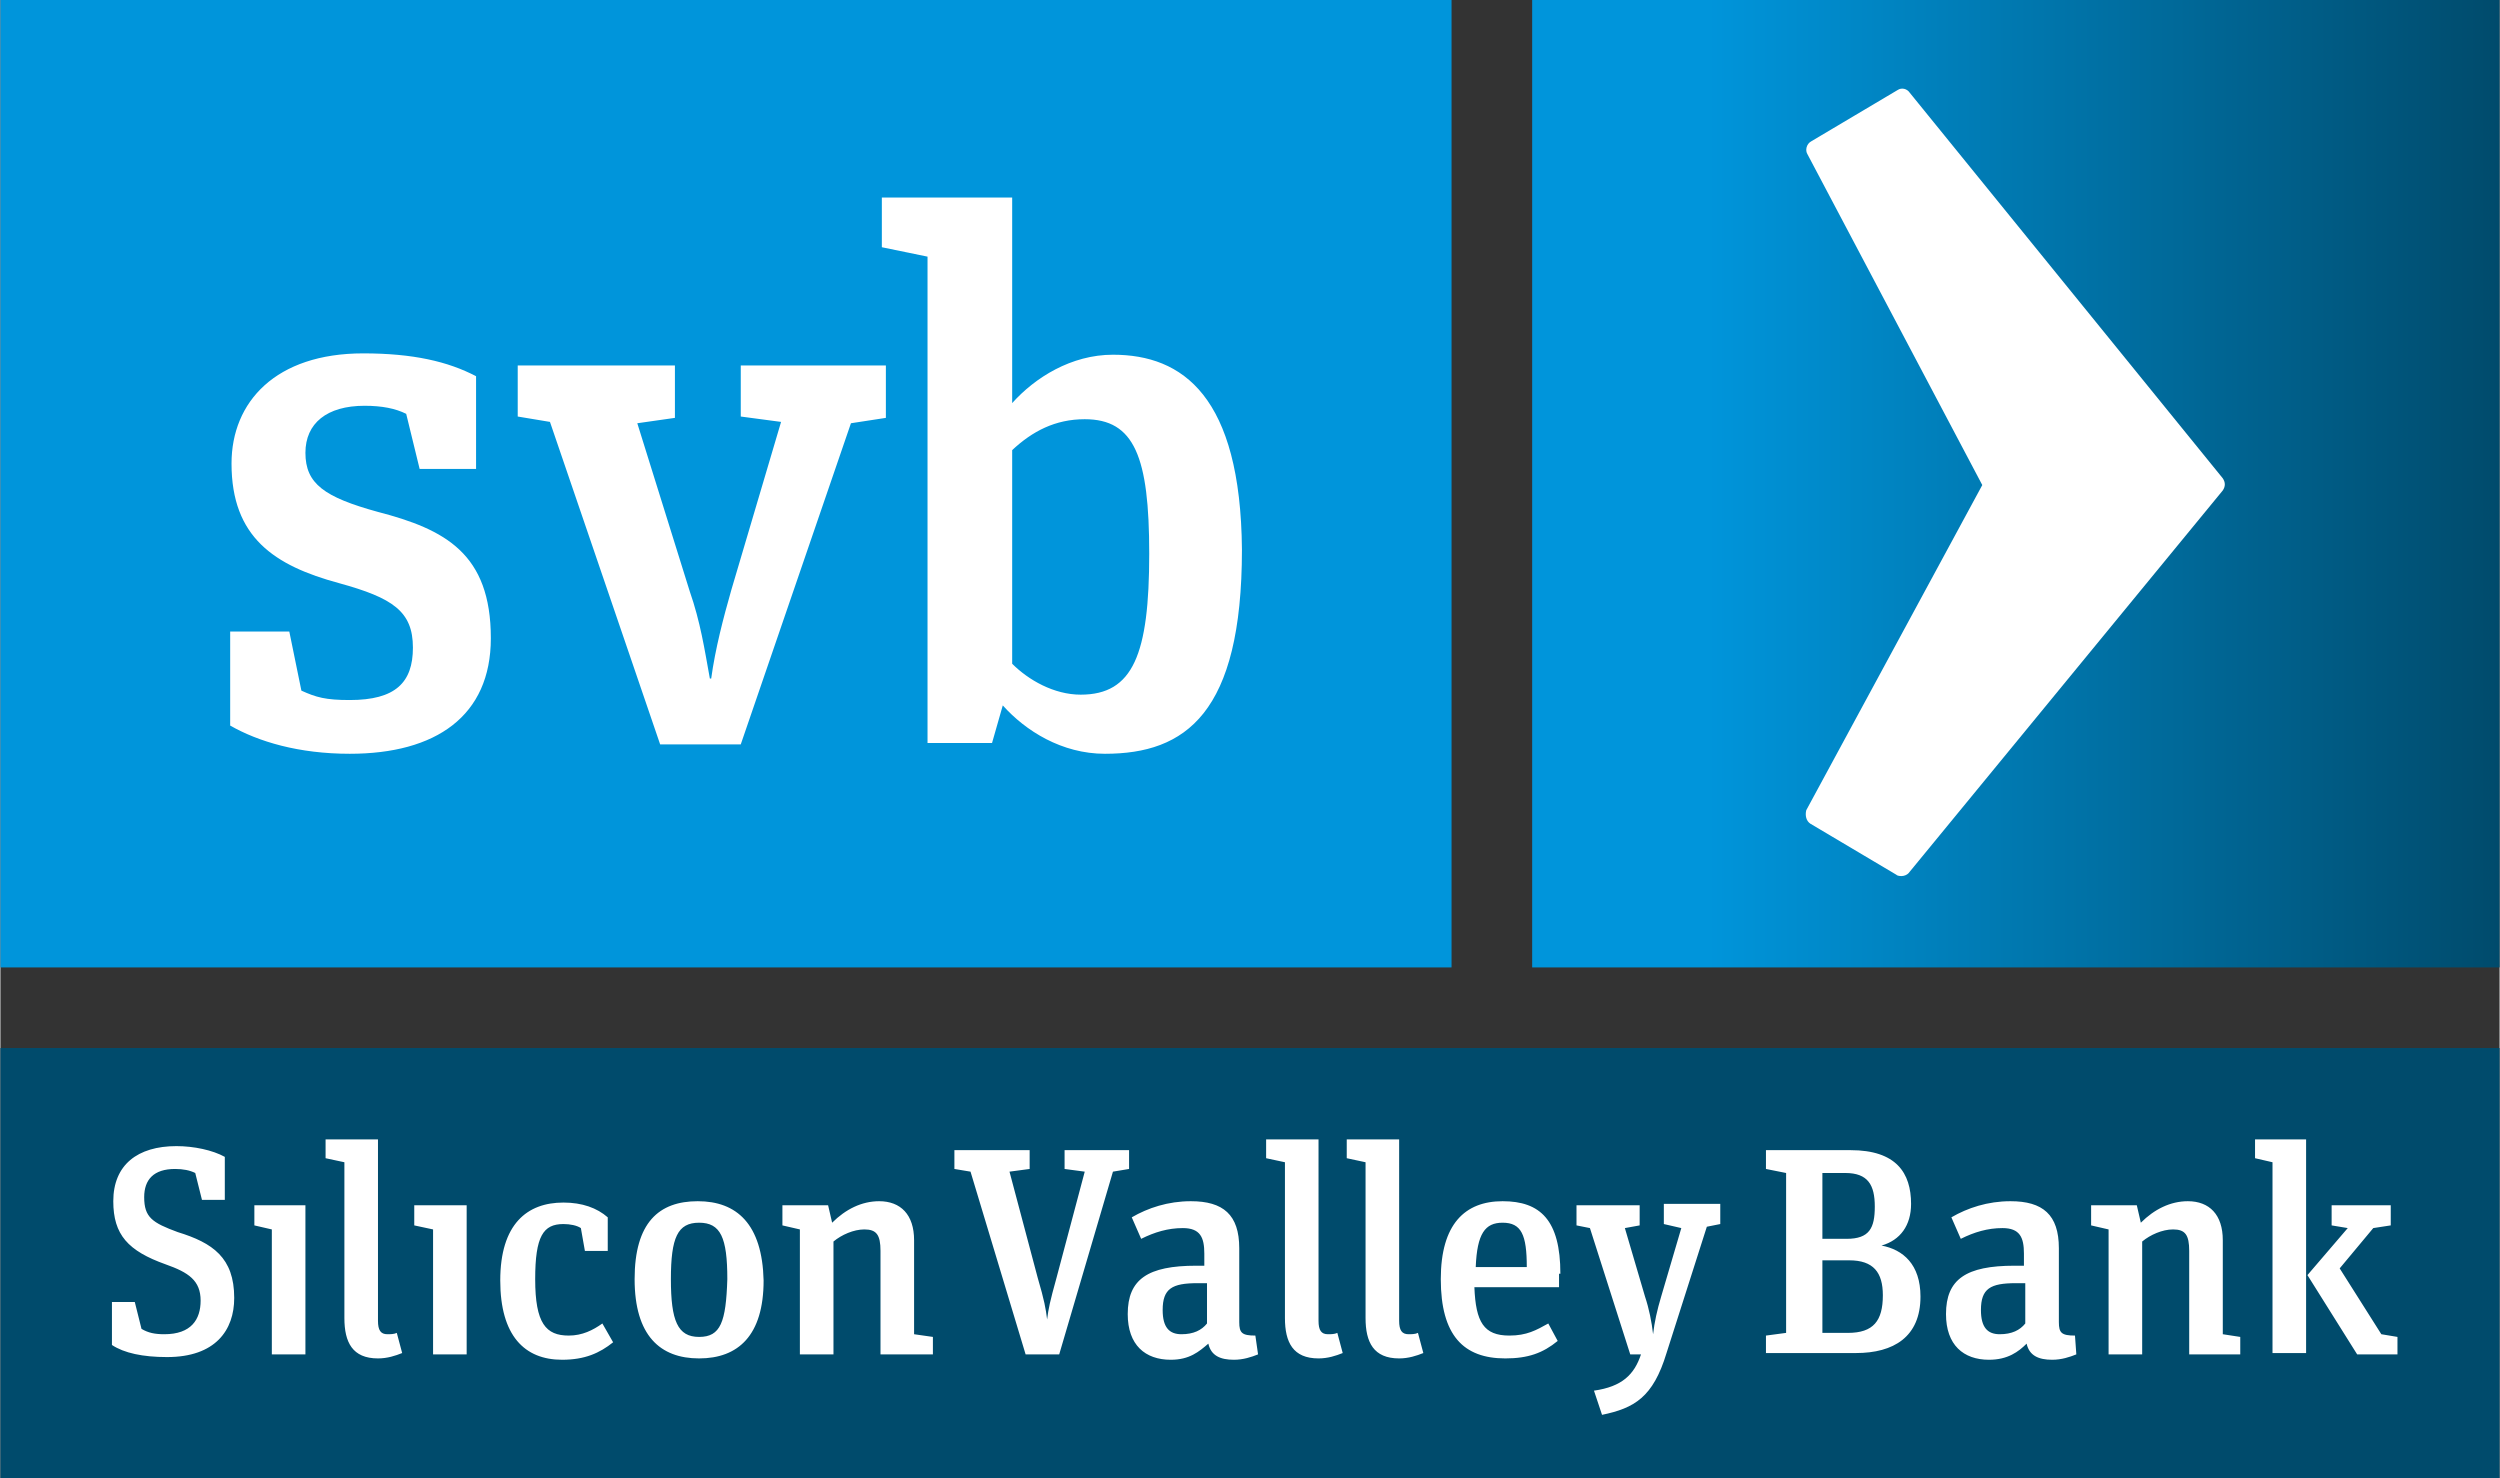
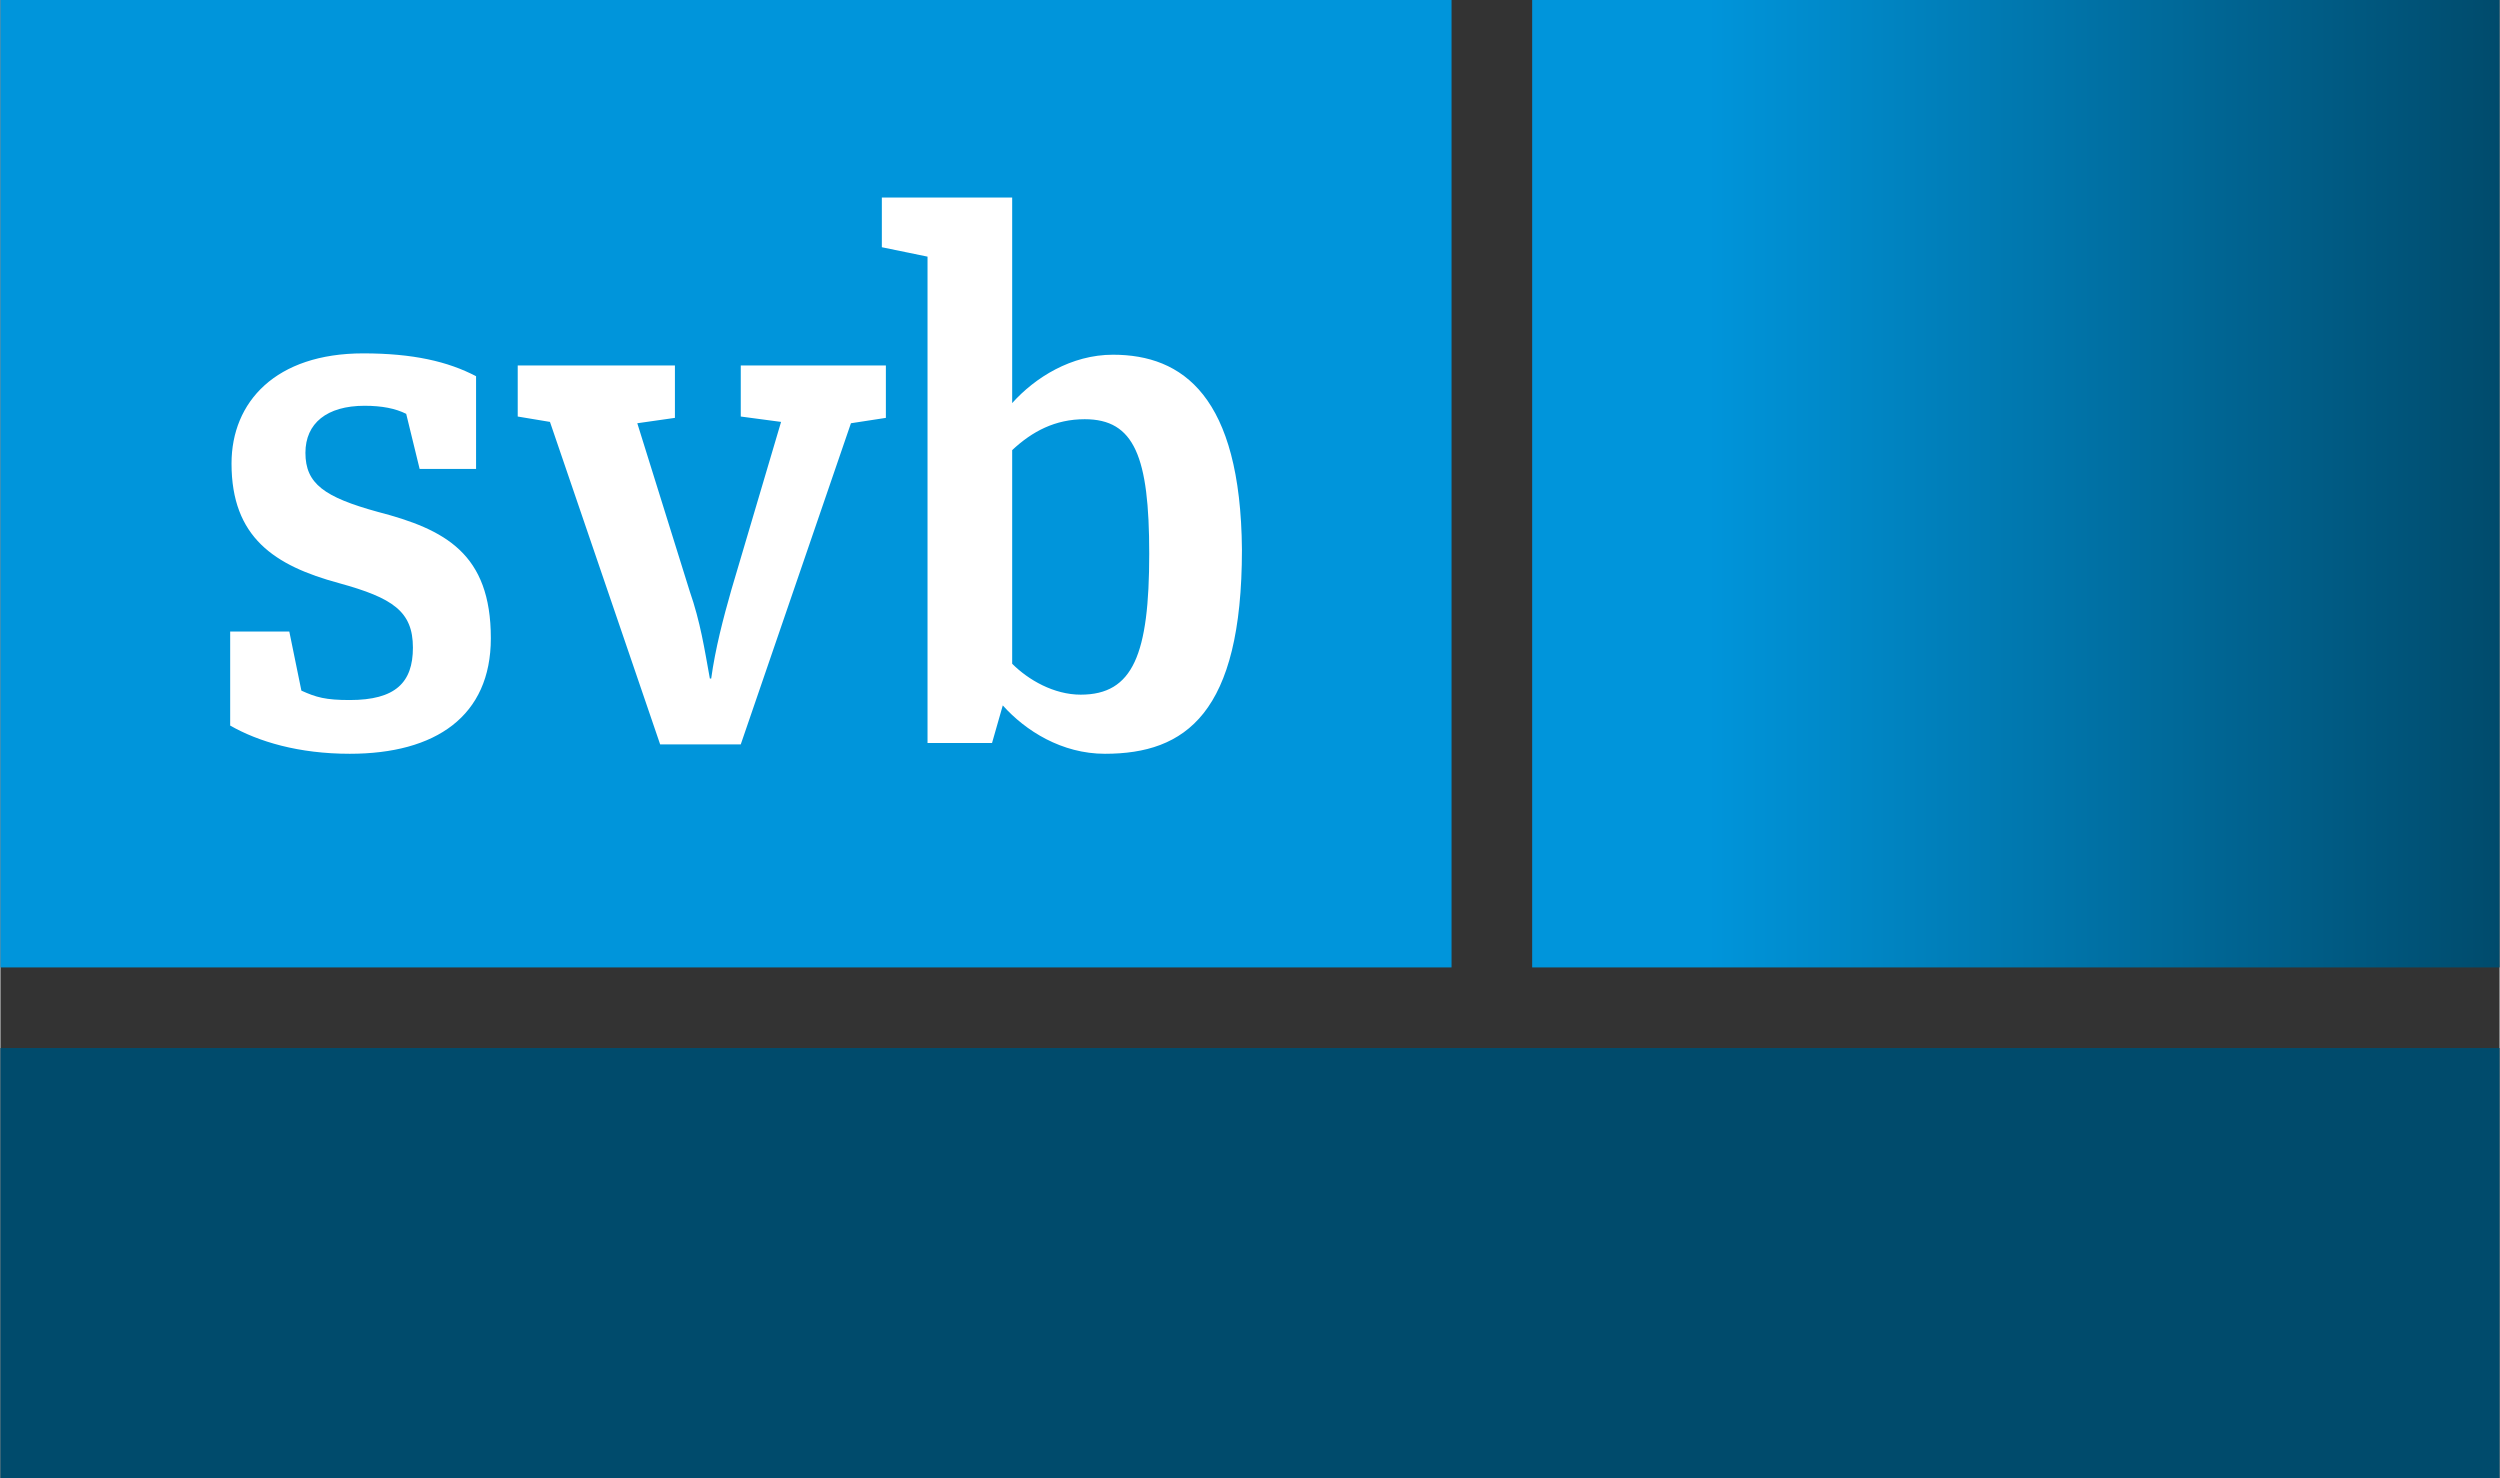
<svg xmlns="http://www.w3.org/2000/svg" viewBox="0 0 186 110" width="2500" height="1478">
  <rect x="0" y="0" width="186" height="110" fill="#333333" stroke="none" />
  <title>Silicon Valley Bank - Home</title>
  <g class="logo__abbv-name">
    <path fill="#0095DB" d="M0 0h108v72H0z" />
    <g fill="#fff">
      <path d="M82.8 26.4c-3.1 0-5.8 1.7-7.5 3.6V14.7h-9.7v3.7l3.4.7v36.2h4.8l.8-2.8c1.7 1.9 4.4 3.6 7.6 3.6 6 0 10.2-3 10.2-15.2-.1-11.4-4.4-14.5-9.6-14.5zm-2.4 25.3c-2 0-3.9-1.1-5.1-2.3V33.5c1.5-1.4 3.2-2.3 5.4-2.3 3.7 0 4.8 2.8 4.8 10 0 7.5-1.2 10.5-5.1 10.5zM58.1 31.4l-3.7 12.5c-.6 2.1-1.2 4.4-1.5 6.6h-.1c-.4-2.2-.7-4.2-1.5-6.5l-3.9-12.5 2.8-.4v-3.9H38.5V31l2.4.4 8.2 24h6l8.2-23.9 2.6-.4v-3.9H55.1V31l3 .4zM28.1 38.1c-4-1.1-5.4-2.1-5.4-4.4 0-2.2 1.6-3.5 4.4-3.5 1.3 0 2.3.2 3.1.6l1 4.1h4.2V28c-2.1-1.1-4.7-1.7-8.4-1.7-6.5 0-9.8 3.6-9.8 8.2 0 5.5 3.2 7.6 8 8.9 4 1.1 5.5 2.1 5.5 4.8 0 2.6-1.3 3.9-4.7 3.9-1.8 0-2.5-.2-3.6-.7l-.9-4.4h-4.4v7c2.1 1.2 5.1 2.1 8.9 2.1 6.4 0 10.5-2.8 10.5-8.6 0-6.3-3.4-8.1-8.4-9.4z" />
    </g>
  </g>
  <g class="logo__chevron">
    <linearGradient id="a" gradientUnits="userSpaceOnUse" x1="114" y1="36" x2="186" y2="36">
      <stop offset=".18" stop-color="#0095db" />
      <stop offset="1" stop-color="#004b6c" />
    </linearGradient>
    <path fill="url(#a)" d="M114 0h72v72h-72z" />
-     <path fill="#fff" d="M141.5 65.2c-.1 0-.3 0-.4-.1l-6.4-3.8c-.3-.2-.4-.6-.3-1l13.1-24.2-13-24.6c-.2-.3-.1-.8.3-1l6.4-3.8c.3-.2.7-.1.9.2l23.3 28.7c.2.3.2.6 0 .9L142 65c-.1.1-.3.2-.5.2z" />
  </g>
  <g class="logo__full-name">
    <path fill="#004B6C" d="M0 78h186v32H0z" />
    <g fill="#fff">
-       <path d="M171.6 84.8h-3.8v1.4l1.3.3v14.2h2.5V84.8zm.1 10.1l3.7 5.9h3v-1.3l-1.2-.2-3.1-4.9 2.5-3 1.3-.2v-1.5h-4.4v1.5l1.2.2-3 3.5zM162.9 100.8h3.8v-1.3l-1.3-.2v-7c0-1.9-1-2.9-2.6-2.9-1.3 0-2.5.6-3.5 1.6l-.3-1.3h-3.4v1.5l1.3.3v9.3h2.5v-8.4c.6-.5 1.5-.9 2.3-.9.9 0 1.2.4 1.2 1.6v7.7zM154.4 99.4c-1 0-1.2-.2-1.2-1v-5.5c0-2.5-1.2-3.5-3.6-3.5-1.7 0-3.2.5-4.4 1.2l.7 1.6c1-.5 2-.8 3.1-.8 1.3 0 1.6.7 1.6 1.9v.9h-.7c-3.6 0-5.1 1-5.1 3.6 0 2.3 1.3 3.4 3.2 3.4 1.4 0 2.2-.6 2.8-1.2.2.9.9 1.2 1.9 1.2.7 0 1.3-.2 1.8-.4l-.1-1.4zm-3.7-.9c-.4.5-1 .8-1.9.8-.9 0-1.4-.5-1.4-1.8 0-1.6.7-2 2.6-2h.7v3zM131.4 85.6V87l1.5.3v11.9l-1.5.2v1.3h6.7c2.8 0 4.8-1.2 4.8-4.2 0-2.4-1.3-3.5-2.9-3.8 1.4-.4 2.2-1.5 2.2-3.1 0-2.3-1.1-4-4.5-4h-6.3zm4.2 6.6v-4.9h1.7c1.7 0 2.2.9 2.2 2.5s-.4 2.4-2.1 2.4h-1.8zm0 7v-5.4h2c1.8 0 2.5.9 2.5 2.6 0 1.9-.7 2.8-2.6 2.8h-1.9zM125.1 91.4l-1.5 5.1c-.3 1-.5 1.9-.6 2.8-.1-.9-.3-1.9-.6-2.8l-1.5-5.1 1.1-.2v-1.5h-4.7v1.5l1 .2 3 9.4h.8c-.5 1.5-1.4 2.4-3.5 2.7l.6 1.8c2.4-.5 3.8-1.3 4.8-4.6l3-9.4 1-.2v-1.5h-4.2v1.5l1.3.3zM116.1 94.8c0-4-1.5-5.4-4.3-5.4s-4.6 1.7-4.6 5.8c0 4.2 1.7 5.9 4.8 5.9 1.7 0 2.8-.4 3.9-1.3l-.7-1.3c-.9.5-1.6.9-2.9.9-1.9 0-2.5-1-2.6-3.6h6.3v-1zm-6.3-.5c.1-2.5.7-3.3 2-3.3 1.4 0 1.8.9 1.8 3.3h-3.8zM105.5 99.2c-.2.1-.5.1-.7.1-.5 0-.7-.3-.7-1V84.8h-3.9v1.4l1.4.3v11.6c0 1.8.6 3 2.5 3 .7 0 1.3-.2 1.8-.4l-.4-1.5zM99.5 99.2c-.2.1-.5.1-.7.1-.5 0-.7-.3-.7-1V84.8h-3.9v1.4l1.4.3v11.6c0 1.8.6 3 2.5 3 .7 0 1.3-.2 1.8-.4l-.4-1.5zM93.4 99.4c-1 0-1.2-.2-1.2-1v-5.5c0-2.5-1.2-3.5-3.6-3.5-1.7 0-3.2.5-4.4 1.2l.7 1.6c1-.5 2-.8 3.1-.8 1.3 0 1.6.7 1.6 1.9v.9H89c-3.6 0-5.1 1-5.1 3.6 0 2.3 1.3 3.4 3.2 3.4 1.4 0 2.1-.6 2.8-1.2.2.9.9 1.2 1.9 1.2.7 0 1.3-.2 1.8-.4l-.2-1.4zm-3.6-.9c-.4.5-1 .8-1.9.8-.9 0-1.4-.5-1.4-1.8 0-1.6.7-2 2.6-2h.7v3zM82.8 87.2L84 87v-1.4h-4.8V87l1.5.2-2.1 7.9c-.5 1.8-.6 2.3-.7 3.1-.1-.8-.2-1.4-.7-3.1l-2.1-7.9 1.5-.2v-1.4H71V87l1.2.2 4.1 13.6h2.5l4-13.6zM65.6 100.8h3.8v-1.3l-1.4-.2v-7c0-1.9-1-2.9-2.6-2.9-1.3 0-2.5.6-3.5 1.6l-.3-1.3h-3.4v1.5l1.3.3v9.3H62v-8.4c.6-.5 1.5-.9 2.3-.9.9 0 1.2.4 1.2 1.6v7.7zM51.9 89.4c-2.9 0-4.7 1.6-4.7 5.8 0 4.2 1.9 5.9 4.8 5.9s4.8-1.7 4.8-5.8c-.1-4.2-2-5.9-4.9-5.9zm.1 10.1c-1.6 0-2.1-1.2-2.1-4.3 0-3.1.5-4.2 2.1-4.2s2.1 1.1 2.1 4.2c-.1 3.2-.5 4.3-2.1 4.3zM44.8 98.5c-.7.5-1.5.9-2.5.9-1.7 0-2.5-.9-2.5-4.2 0-3.2.6-4.1 2.1-4.1.5 0 1 .1 1.3.3l.3 1.7h1.7v-2.5c-.8-.7-1.9-1.1-3.3-1.1-2.7 0-4.7 1.6-4.7 5.8 0 4.1 1.8 5.9 4.6 5.9 1.7 0 2.8-.5 3.8-1.3l-.8-1.4zM34.7 89.7h-3.9v1.5l1.4.3v9.3h2.5zM29.5 99.2c-.2.1-.5.1-.7.1-.5 0-.7-.3-.7-1V84.8h-3.9v1.4l1.4.3v11.6c0 1.8.6 3 2.5 3 .7 0 1.3-.2 1.8-.4l-.4-1.5zM22.7 89.7h-3.8v1.5l1.3.3v9.3h2.5zM13.2 91.7c-1.9-.7-2.5-1.1-2.5-2.6 0-1.3.7-2.1 2.3-2.1.6 0 1.1.1 1.5.3l.5 2h1.7v-3.2c-.9-.5-2.3-.8-3.6-.8-2.9 0-4.7 1.4-4.7 4.1 0 2.5 1.1 3.7 3.9 4.7 1.7.6 2.6 1.2 2.6 2.7 0 1.4-.7 2.5-2.7 2.5-.7 0-1.2-.1-1.7-.4l-.5-2H8.3v3.2c.9.6 2.3.9 4.1.9 3.6 0 5-2 5-4.4 0-3-1.6-4.1-4.2-4.9z" />
-     </g>
+       </g>
  </g>
</svg>